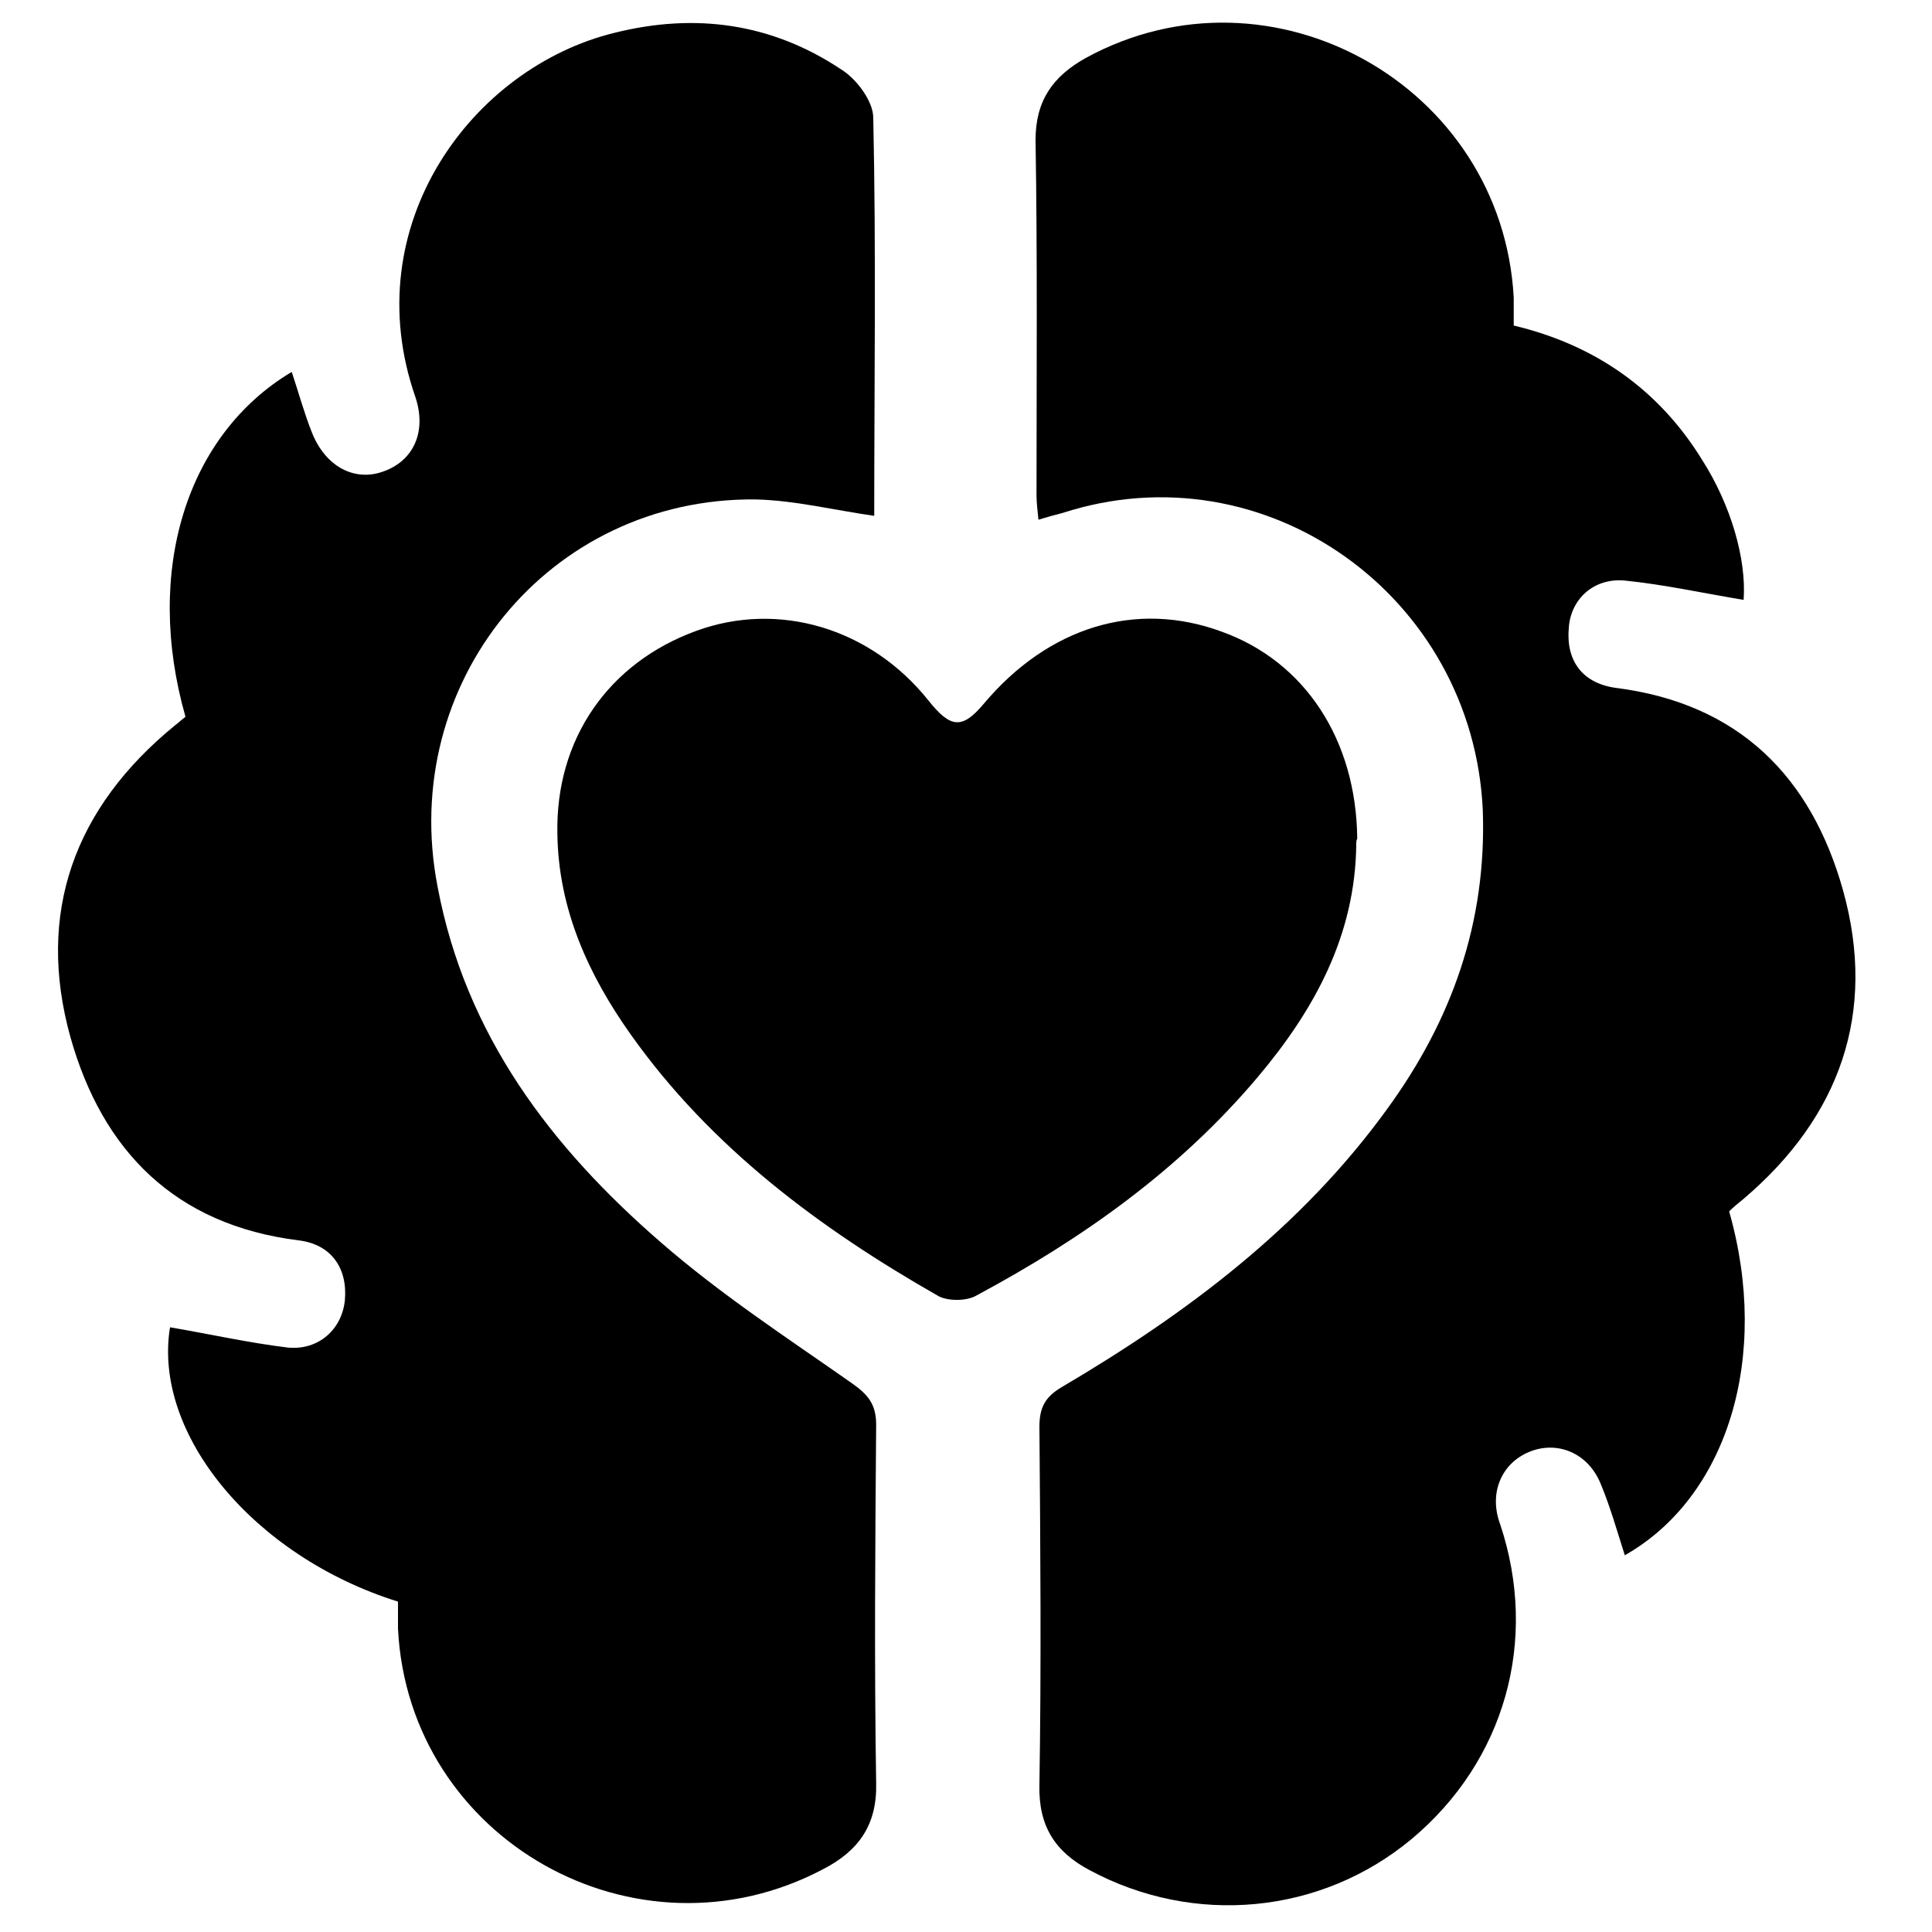
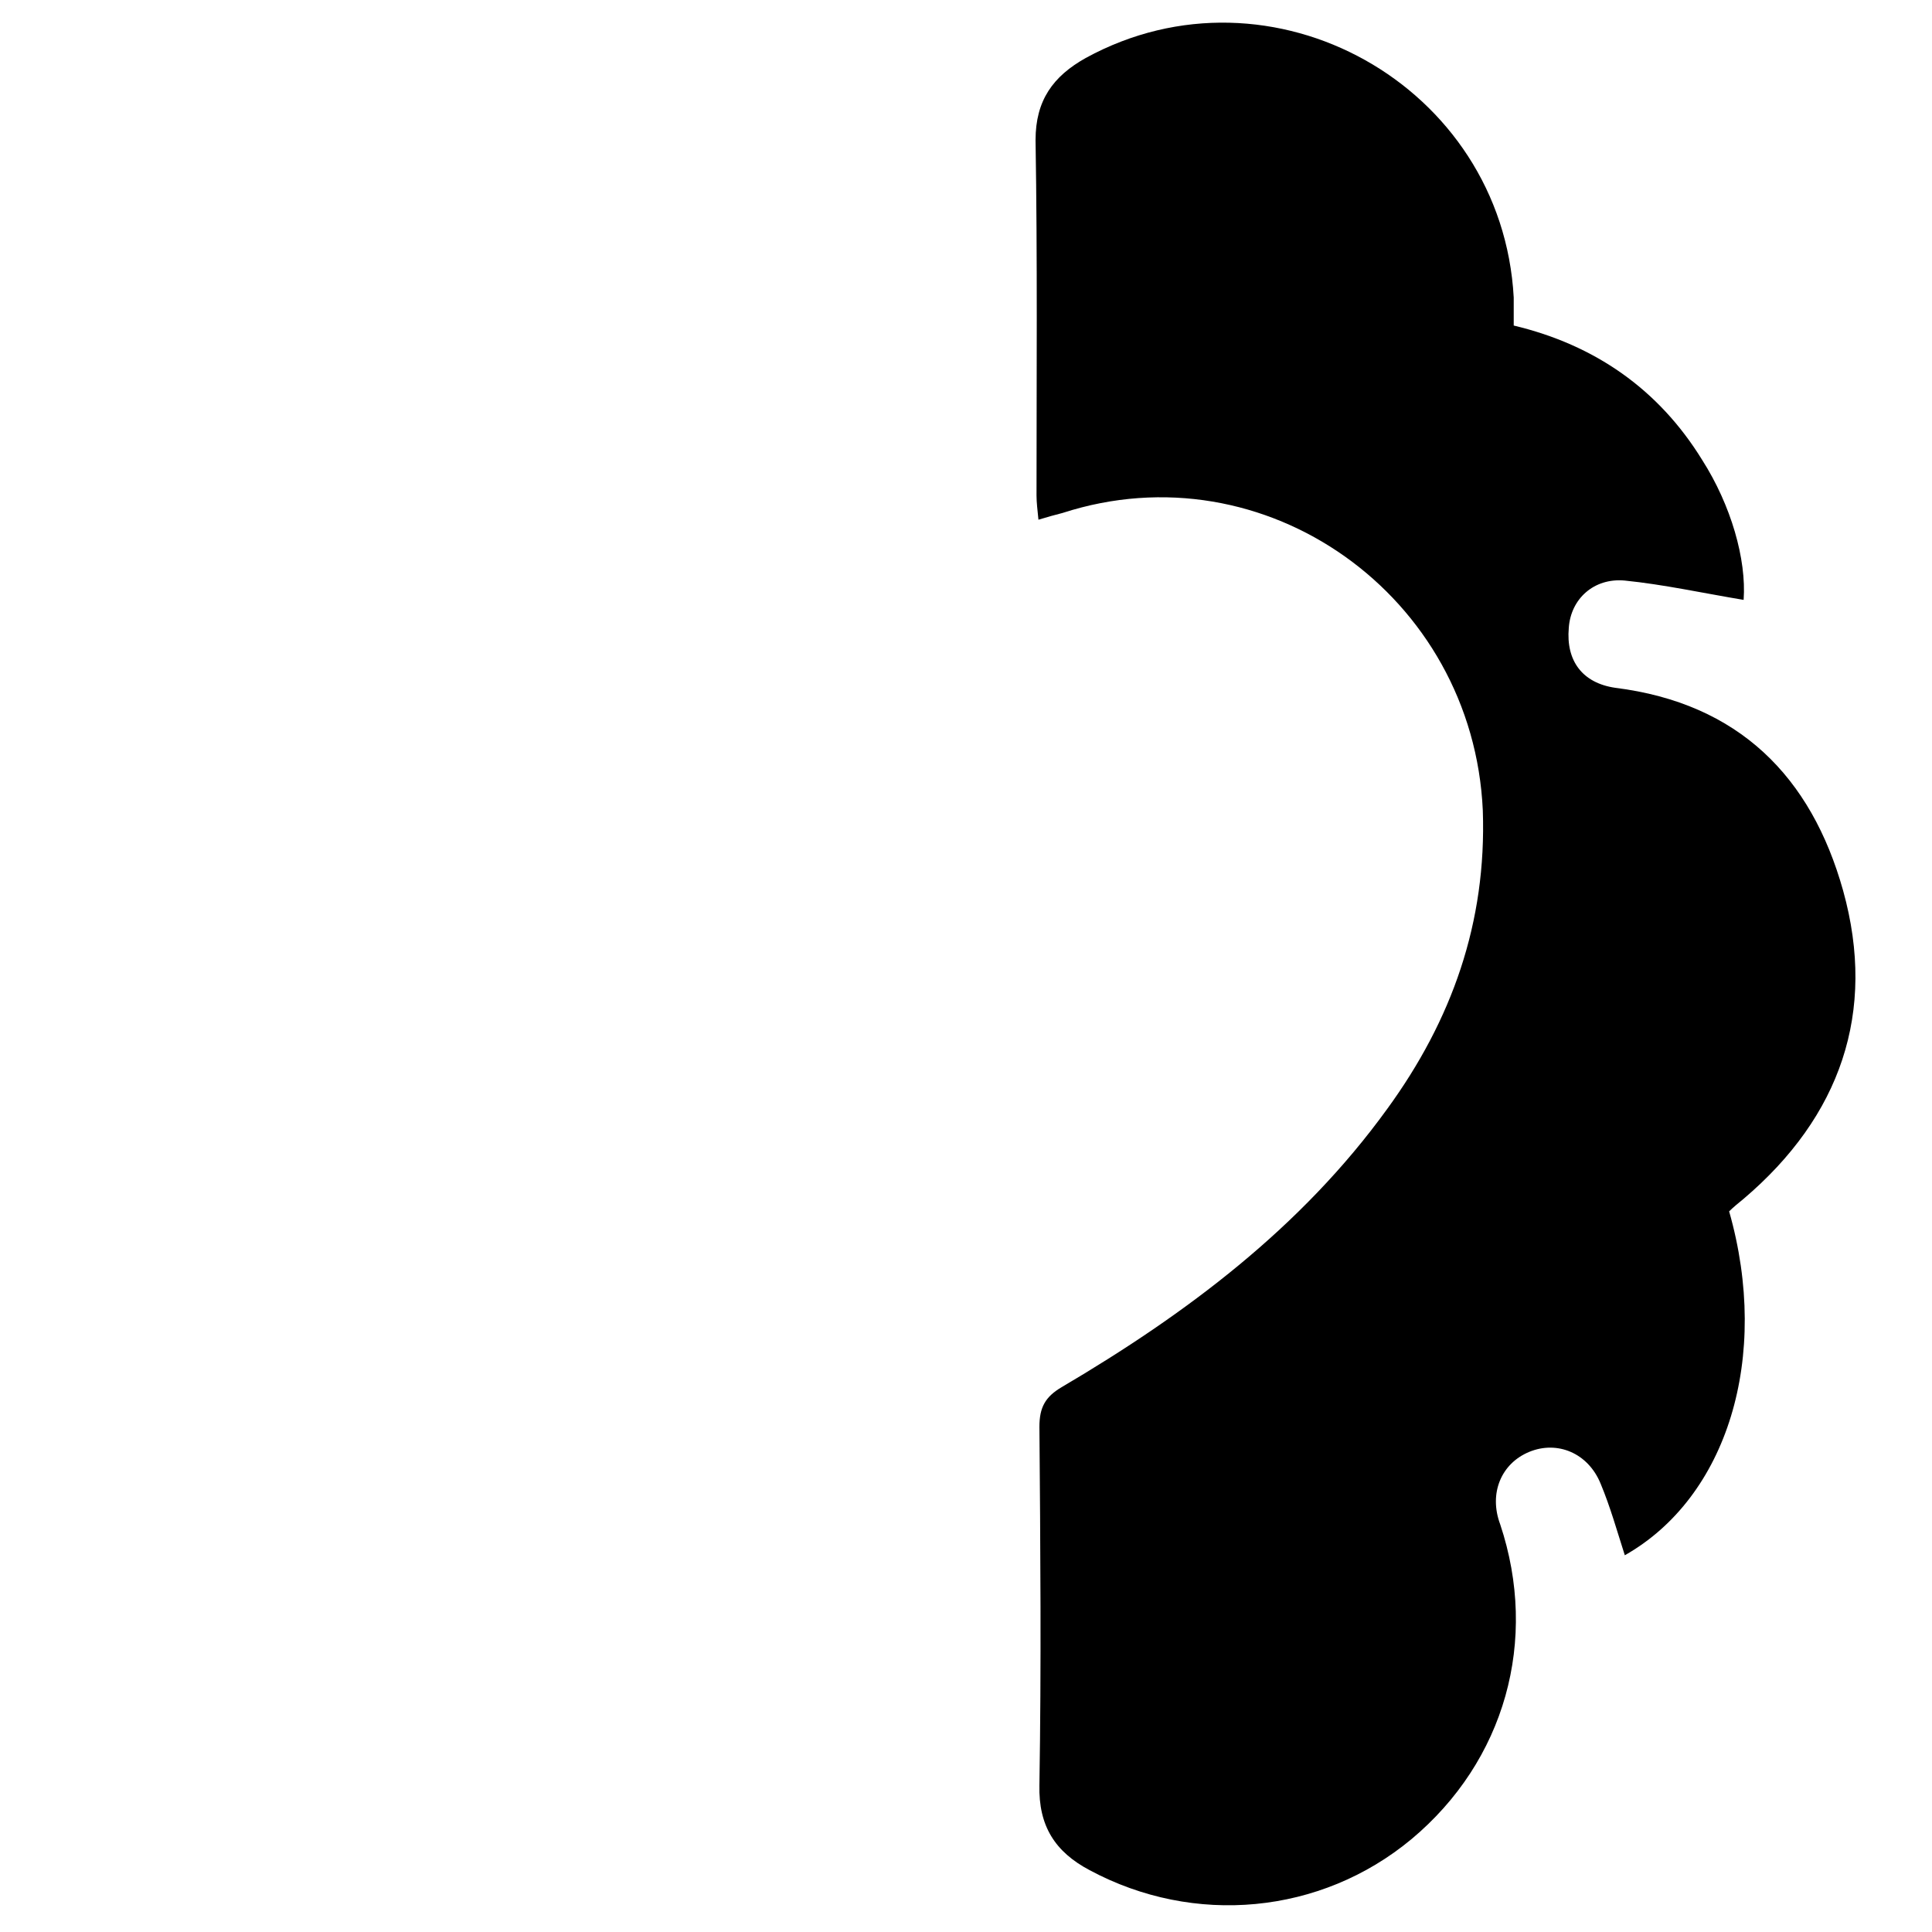
<svg xmlns="http://www.w3.org/2000/svg" version="1.1" id="Layer_1" x="0px" y="0px" viewBox="0 0 200 200" style="enable-background:new 0 0 200 200;" xml:space="preserve">
-   <path d="M41.2,165.8c-15-4.7-25.4-17.4-23.6-28.4c4.1,0.7,8.1,1.6,12.2,2.1c3.2,0.3,5.6-1.9,5.9-4.9c0.3-3.3-1.4-5.8-4.8-6.2  c-12.8-1.6-20.3-9.3-23.6-21C3.7,94.5,7.7,83.6,18.1,75.1c0.4-0.3,0.7-0.6,1.1-0.9c-4.3-15.1,0.1-29.2,11-35.7  c0.7,2.1,1.3,4.3,2.1,6.3c1.4,3.5,4.4,5.1,7.4,4c3.1-1.1,4.5-4.1,3.3-7.7C36.8,23.3,48.9,7,63.6,3.4c8.4-2.1,16.3-1,23.5,3.8  c1.6,1,3.3,3.3,3.3,5c0.3,13.8,0.1,27.5,0.1,41.2c-4.2-0.6-8.2-1.6-12.3-1.7c-21.4-0.2-37,19-32.9,40.1c2.9,15.4,11.8,27,23.1,36.8  c6.2,5.4,13.1,9.9,19.8,14.6c1.7,1.2,2.5,2.2,2.5,4.3c-0.1,12.4-0.2,24.7,0,37.1c0.1,4.3-1.8,7-5.5,8.9c-19.3,10.2-42.9-3-44-24.9  C41.2,167.7,41.2,166.7,41.2,165.8z" />
  <path d="M180.5,62.1c-4.2-0.7-8.3-1.6-12.3-2c-3.2-0.3-5.6,1.9-5.8,4.9c-0.3,3.4,1.4,5.7,4.8,6.2c12.8,1.6,20.3,9.2,23.6,21  c3.5,12.6-0.3,23.4-10.3,31.9c-0.5,0.4-1.1,0.9-1.5,1.3c4.3,15.1-0.2,29.6-10.8,35.6c-0.8-2.5-1.5-5-2.5-7.4  c-1.3-3.2-4.5-4.5-7.4-3.3c-2.9,1.2-4.2,4.3-3,7.5c4,12,0.5,24.5-9.2,32.6c-9.4,7.8-22.5,9-33.3,3.2c-3.6-1.9-5.3-4.6-5.2-8.8  c0.2-12.4,0.1-24.7,0-37.1c0-2,0.6-3.1,2.3-4.1c12.9-7.6,24.8-16.5,33.7-28.8c6.7-9.2,10.3-19.3,9.9-30.9  C152.5,61.7,131,46.3,110,53.1c-0.8,0.2-1.5,0.4-2.5,0.7c-0.1-1-0.2-1.8-0.2-2.5c0-12.3,0.1-24.5-0.1-36.8c0-4.1,1.8-6.6,5.2-8.5  c19.2-10.5,43.1,2.8,44.3,24.8c0,0.9,0,1.8,0,2.9c8.4,2,15,6.6,19.5,13.9C179.2,52.3,180.8,57.9,180.5,62.1z" />
-   <path d="M140.4,87.4c-0.1,9.4-4.3,17.1-10.2,24.1c-8.1,9.6-18.1,16.7-29.1,22.6c-1,0.6-2.9,0.6-3.9,0.1c-12.3-7-23.6-15.4-31.9-27.1  c-4.4-6.2-7.5-13-7.6-20.8c-0.2-9.8,5.3-17.7,14.4-21c8.5-3.1,18-0.3,24,7.2c2.3,2.9,3.5,3,5.7,0.4c6.7-8,15.8-10.8,24.7-7.5  c8.6,3.1,13.9,11.2,14,21.4C140.4,87,140.4,87.2,140.4,87.4z" />
</svg>